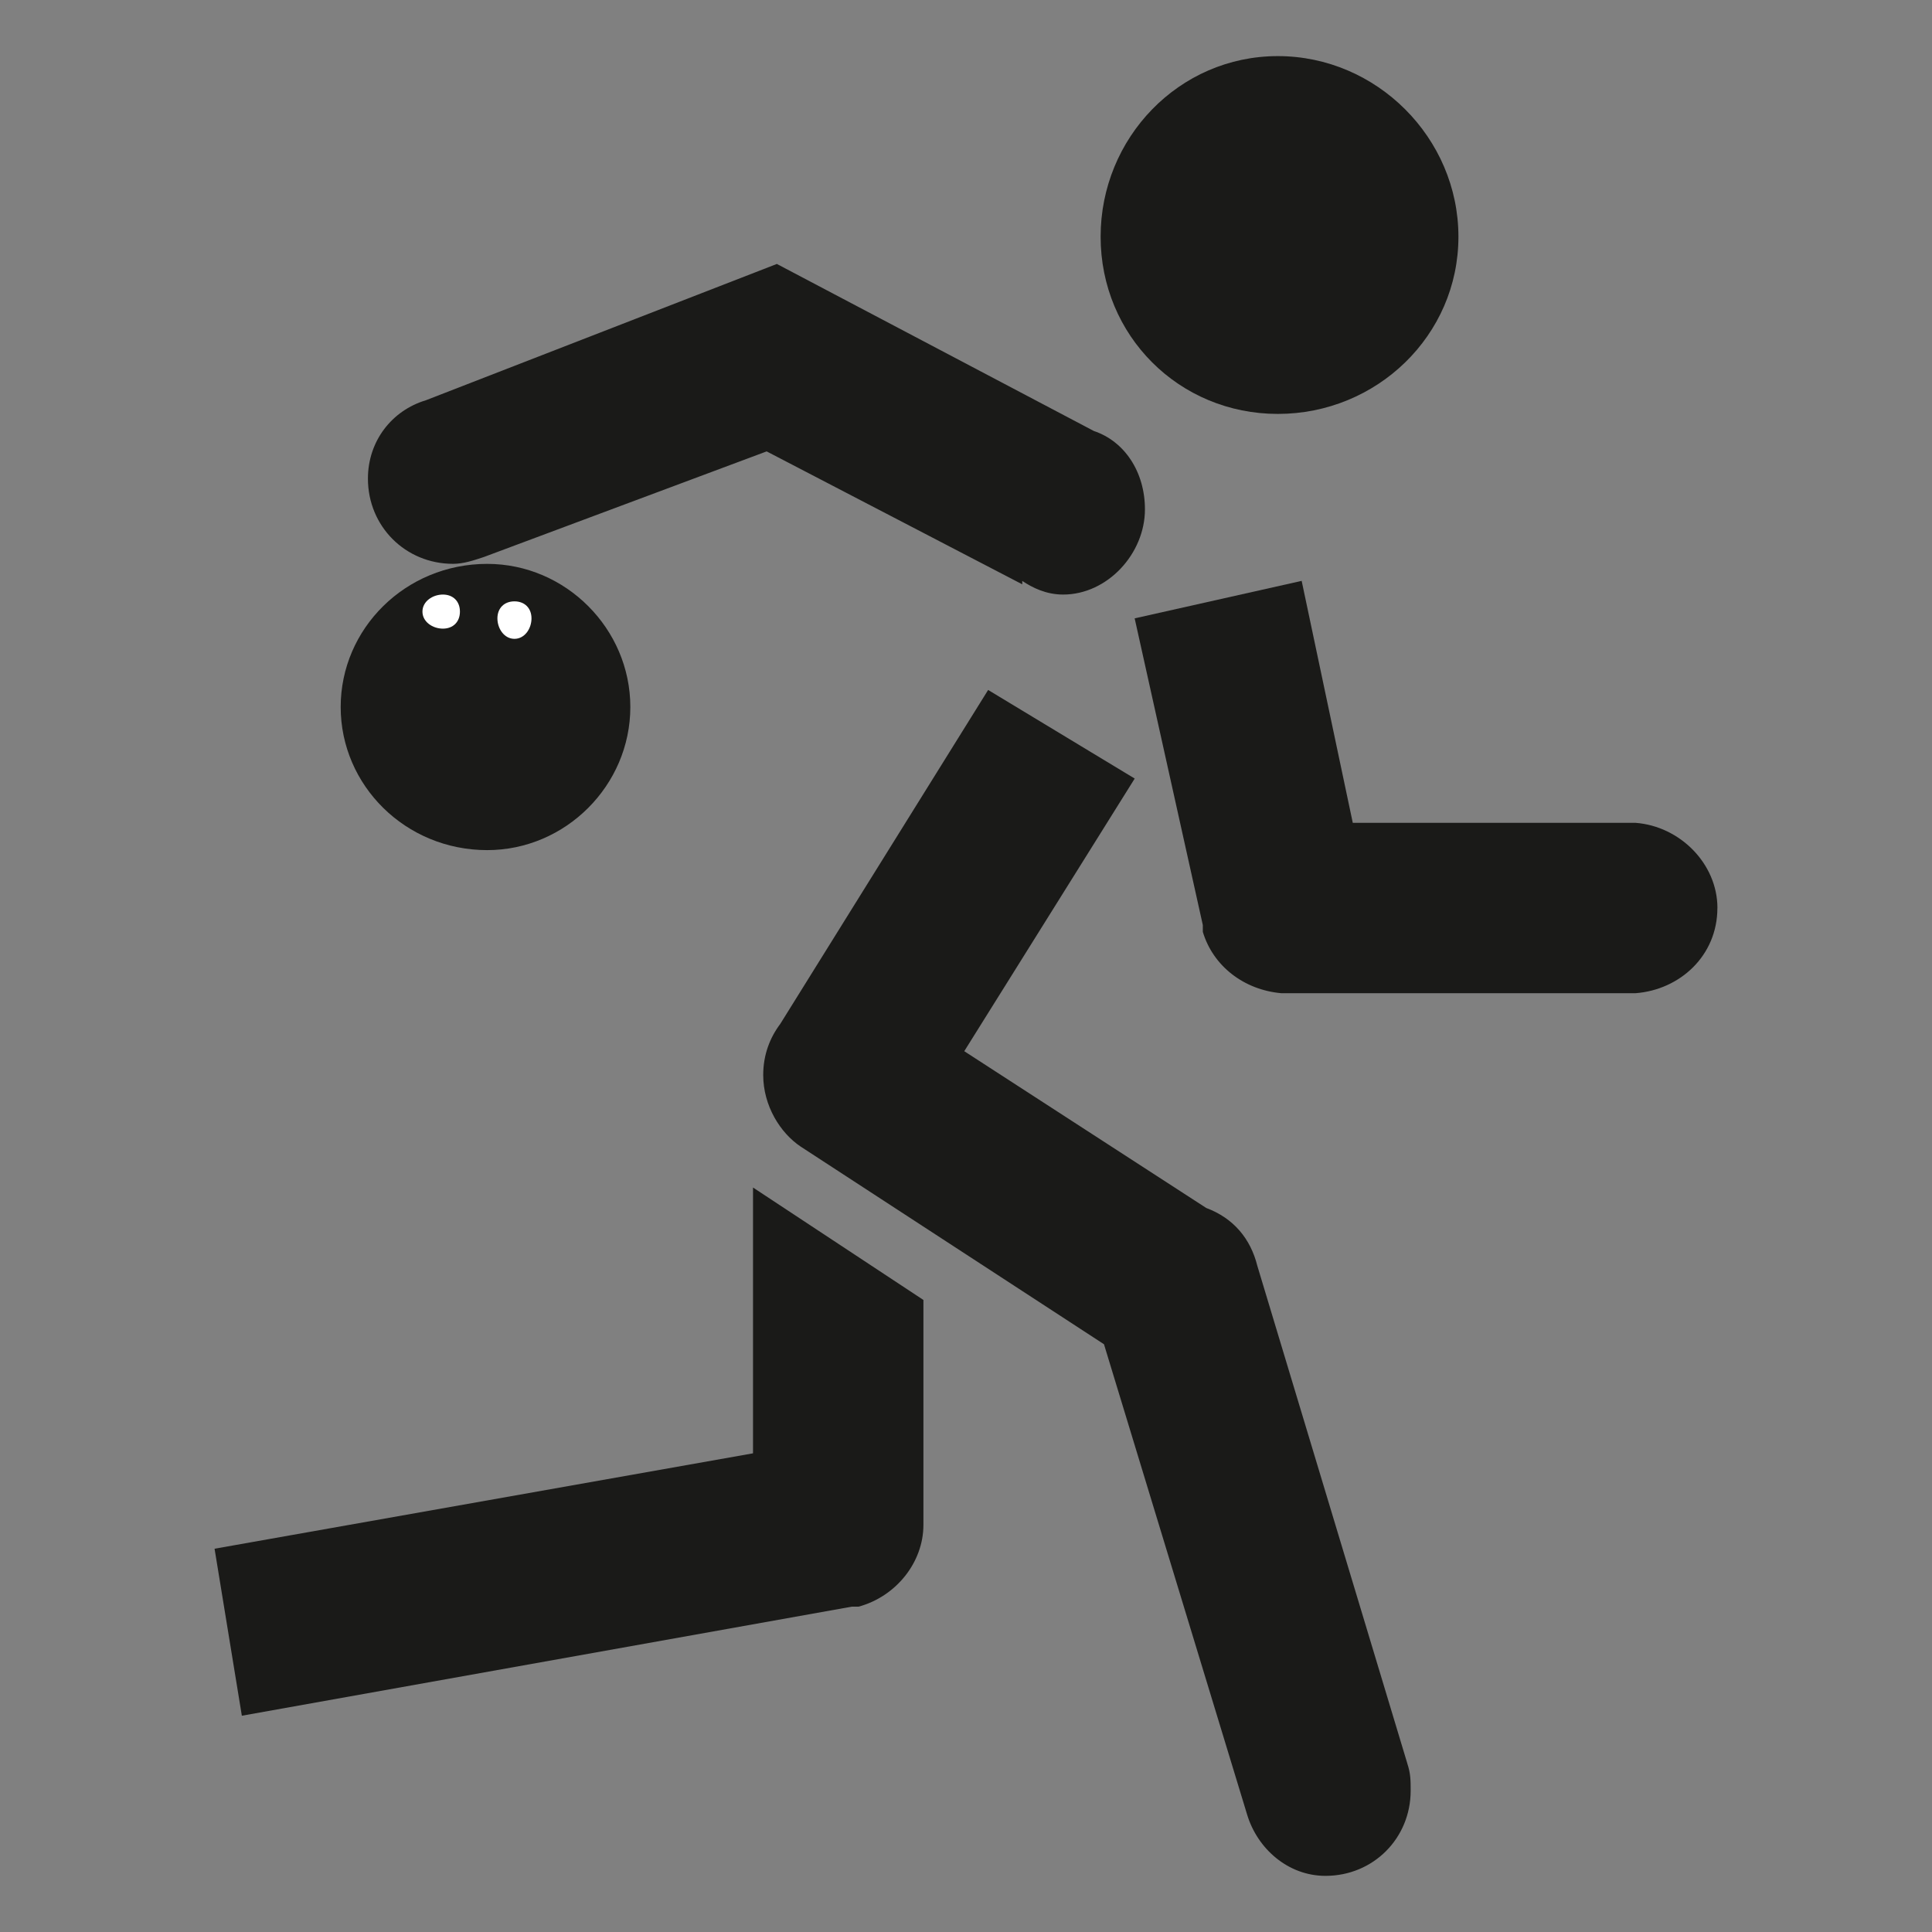
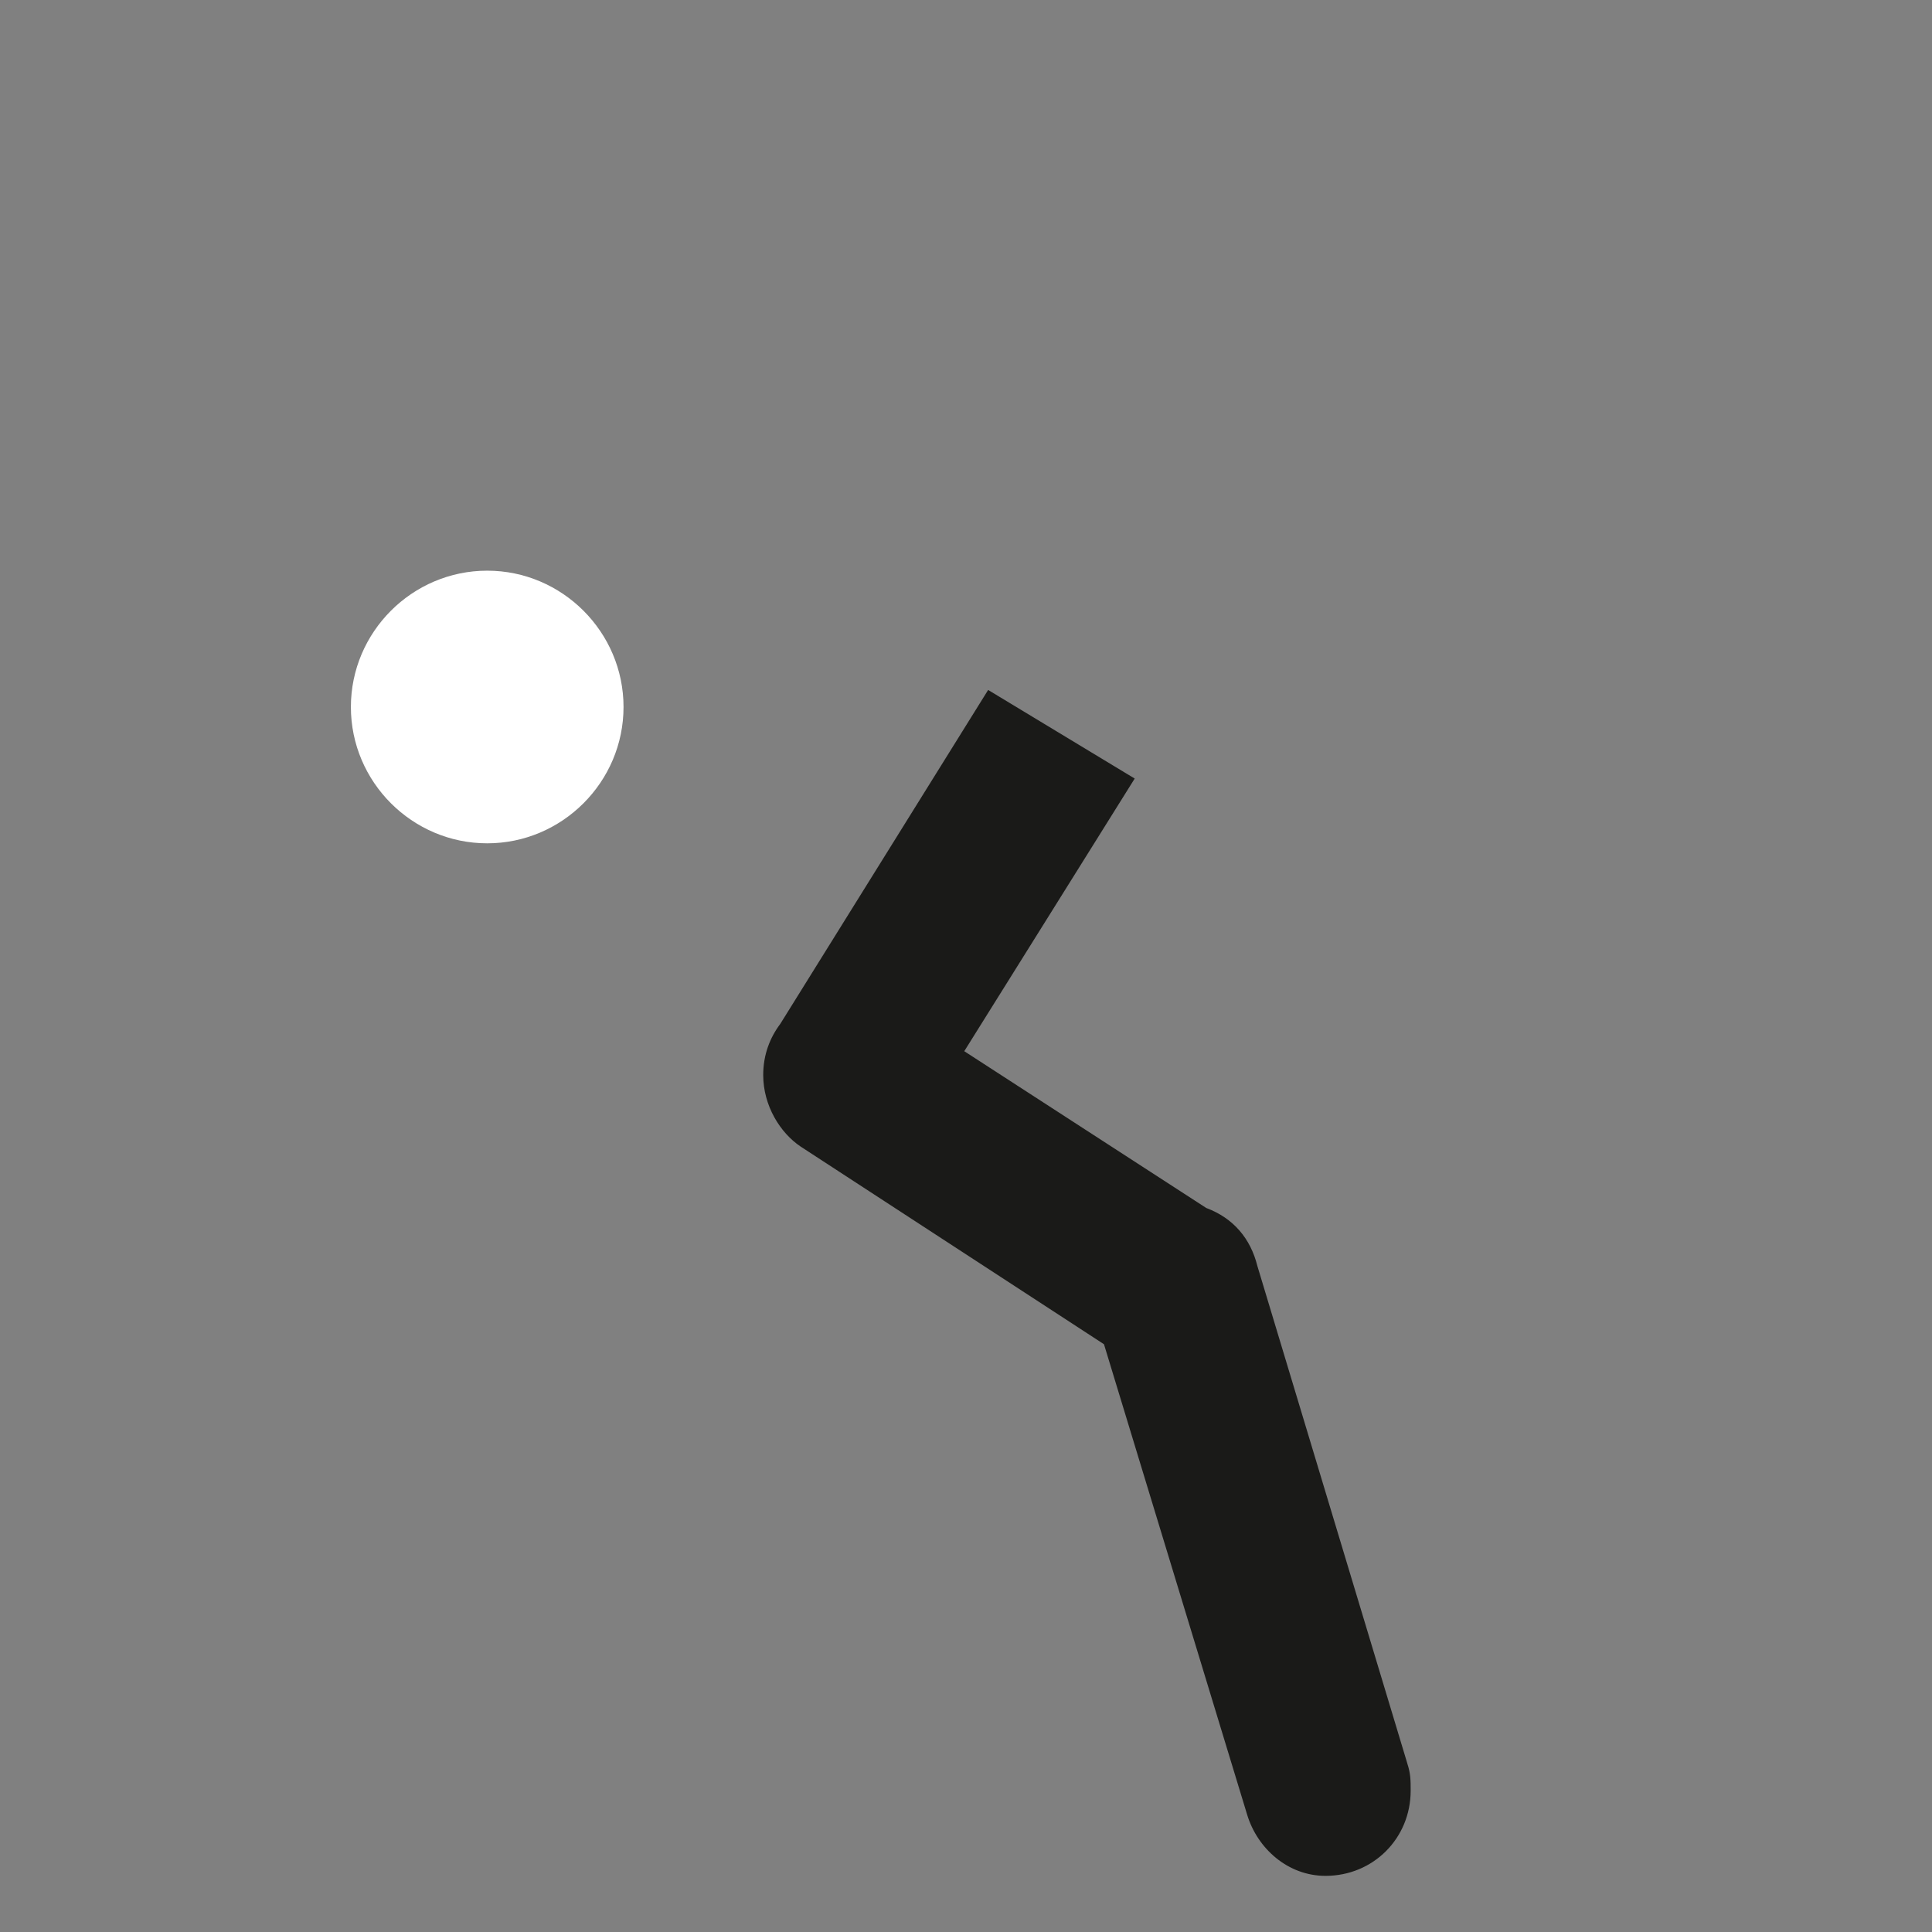
<svg xmlns="http://www.w3.org/2000/svg" xmlns:ns1="http://www.inkscape.org/namespaces/inkscape" xmlns:ns2="http://sodipodi.sourceforge.net/DTD/sodipodi-0.dtd" width="50mm" height="50mm" viewBox="0 0 50 50" version="1.1" id="svg1" ns1:version="1.4 (86a8ad7, 2024-10-11)" ns2:docname="04_BowlingR.svg">
  <rect x="0" y="0" width="50" height="50" fill="#808080" stroke="none" />
  <ns2:namedview id="namedview1" pagecolor="#ffffff" bordercolor="#000000" borderopacity="0.25" ns1:showpageshadow="2" ns1:pageopacity="0.0" ns1:pagecheckerboard="0" ns1:deskcolor="#d1d1d1" ns1:document-units="mm" ns1:zoom="3.7175268" ns1:cx="91.324157" ns1:cy="85.406244" ns1:window-width="1920" ns1:window-height="1009" ns1:window-x="1912" ns1:window-y="-8" ns1:window-maximized="1" ns1:current-layer="layer1" showgrid="true">
    <ns1:grid id="grid1" units="px" originx="0" originy="0" spacingx="0.265" spacingy="0.265" empcolor="#0099e5" empopacity="0.302" color="#0099e5" opacity="0.149" empspacing="5" dotted="false" gridanglex="30" gridanglez="30" visible="true" />
  </ns2:namedview>
  <defs id="defs1">
    <pattern id="EMFhbasepattern" patternUnits="userSpaceOnUse" width="6" height="6" x="0" y="0" />
    <pattern id="EMFhbasepattern-4" patternUnits="userSpaceOnUse" width="6" height="6" x="0" y="0" />
    <clipPath clipPathUnits="userSpaceOnUse" id="clipEmfPath1">
      <path d="  M 0,-0.333   L 0,188.667   L 189,188.667   L 189,-0.333   z" id="path1" />
    </clipPath>
    <pattern id="EMFhbasepattern-8" patternUnits="userSpaceOnUse" width="6" height="6" x="0" y="0" />
    <pattern id="EMFhbasepattern-2" patternUnits="userSpaceOnUse" width="6" height="6" x="0" y="0" />
  </defs>
  <g ns1:label="Ebene 1" ns1:groupmode="layer" id="layer1">
    <g id="g1" transform="matrix(-1,0,0,1,35.804,5.156)">
      <path style="fill:#ffffff;fill-opacity:1;fill-rule:nonzero;stroke:none;stroke-width:0.265" d="m 23.195,16.669 c 1.94,0 3.528,-1.587 3.528,-3.528 0,-1.94 -1.587,-3.528 -3.528,-3.528 -1.94,0 -3.528,1.587 -3.528,3.528 0,1.94 1.587,3.528 3.528,3.528 z" id="path1-4" />
-       <path style="fill:#1a1a18;fill-opacity:1;fill-rule:nonzero;stroke:none;stroke-width:0.265" d="m 2.734,5.556 c -2.558,0 -4.674,-2.028 -4.674,-4.586 0,-2.558 2.117,-4.674 4.674,-4.674 2.558,0 4.586,2.117 4.586,4.674 0,2.558 -2.028,4.586 -4.586,4.586 z" id="path2" />
-       <path style="fill:#1a1a18;fill-opacity:1;fill-rule:nonzero;stroke:none;stroke-width:0.265" d="m 19.491,13.141 c 0,-2.028 1.676,-3.704 3.704,-3.704 2.117,0 3.792,1.676 3.792,3.704 0,2.028 -1.676,3.704 -3.792,3.704 -2.028,0 -3.704,-1.676 -3.704,-3.704 z m 4.41,-2.469 c 0,0.265 0.176,0.441 0.441,0.441 0.265,0 0.529,-0.176 0.529,-0.441 0,-0.265 -0.265,-0.441 -0.529,-0.441 -0.265,0 -0.441,0.176 -0.441,0.441 z m -1.852,0.176 c 0,0.265 0.176,0.529 0.441,0.529 0.265,0 0.441,-0.265 0.441,-0.529 0,-0.265 -0.176,-0.441 -0.441,-0.441 -0.265,0 -0.441,0.176 -0.441,0.441 z" id="path3" />
-       <path style="fill:#1a1a18;fill-opacity:1;fill-rule:nonzero;stroke:none;stroke-width:0.265" d="m -8.643,18.344 c 0,-1.147 0.97,-2.117 2.117,-2.205 0,0 0,0 0,0 7.32,0 7.32,0 7.32,0 1.323,-6.262 1.323,-6.262 1.323,-6.262 4.322,0.97 4.322,0.97 4.322,0.97 -1.764,7.938 -1.764,7.938 -1.764,7.938 0,0 0,0.088 0,0.088 0,0.088 0,0.088 0,0.088 0,0 0,0 0,0 -0.265,0.882 -1.058,1.499 -2.028,1.587 0,0 0,0 0,0 0,0 0,0 0,0 -0.088,0 -0.088,0 -0.088,0 -0.088,0 -0.088,0 -0.088,0 -8.996,0 -8.996,0 -8.996,0 0,0 0,0 0,0 -1.147,-0.088 -2.117,-0.97 -2.117,-2.205 z" id="path4" />
      <path style="fill:#1a1a18;fill-opacity:1;fill-rule:nonzero;stroke:none;stroke-width:0.265" d="m -0.617,40.481 c 0,0 0,0 0,0 3.881,-12.876 3.881,-12.876 3.881,-12.876 0,0 0,0 0,0 0.176,-0.706 0.617,-1.235 1.323,-1.499 6.262,-4.057 6.262,-4.057 6.262,-4.057 C 6.438,14.993 6.438,14.993 6.438,14.993 10.231,12.7 10.231,12.7 10.231,12.7 c 5.38,8.643 5.38,8.643 5.38,8.643 0.265,0.353 0.441,0.794 0.441,1.323 0,0.794 -0.441,1.499 -0.97,1.852 0,0 0,0 0,0 -7.849,5.115 -7.849,5.115 -7.849,5.115 -3.704,12.171 -3.704,12.171 -3.704,12.171 0,0 0,0 0,0 -0.265,0.882 -1.058,1.587 -2.028,1.587 -1.235,0 -2.205,-0.97 -2.205,-2.205 0,-0.265 0,-0.441 0.088,-0.706 z" id="path5" />
-       <path style="fill:#1a1a18;fill-opacity:1;fill-rule:nonzero;stroke:none;stroke-width:0.265" d="m 11.906,34.308 c 0,-5.821 0,-5.821 0,-5.821 4.41,-2.91 4.41,-2.91 4.41,-2.91 0,6.879 0,6.879 0,6.879 C 30.251,34.925 30.251,34.925 30.251,34.925 29.545,39.247 29.545,39.247 29.545,39.247 13.758,36.424 13.758,36.424 13.758,36.424 c -0.088,0 -0.088,0 -0.176,0 0,0 0,0 0,0 0,0 0,0 0,0 -0.97,-0.265 -1.676,-1.147 -1.676,-2.117 z" id="path6" />
-       <path style="fill:#1a1a18;fill-opacity:1;fill-rule:nonzero;stroke:none;stroke-width:0.265" d="m 7.497,5.997 c 8.202,-4.322 8.202,-4.322 8.202,-4.322 0,0 0,0 0,0 0,0 0,0 0,0 9.084,3.528 9.084,3.528 9.084,3.528 0.882,0.265 1.499,1.058 1.499,2.028 0,1.235 -0.97,2.205 -2.205,2.205 -0.265,0 -0.529,-0.088 -0.794,-0.176 0,0 0,0 0,0 -7.32,-2.734 -7.32,-2.734 -7.32,-2.734 -6.615,3.44 -6.615,3.44 -6.615,3.44 0,-0.088 0,-0.088 0,-0.088 C 9.084,10.054 8.731,10.231 8.29,10.231 c -1.147,0 -2.117,-1.058 -2.117,-2.205 0,-0.97 0.529,-1.764 1.323,-2.028 z" id="path7" />
    </g>
  </g>
</svg>